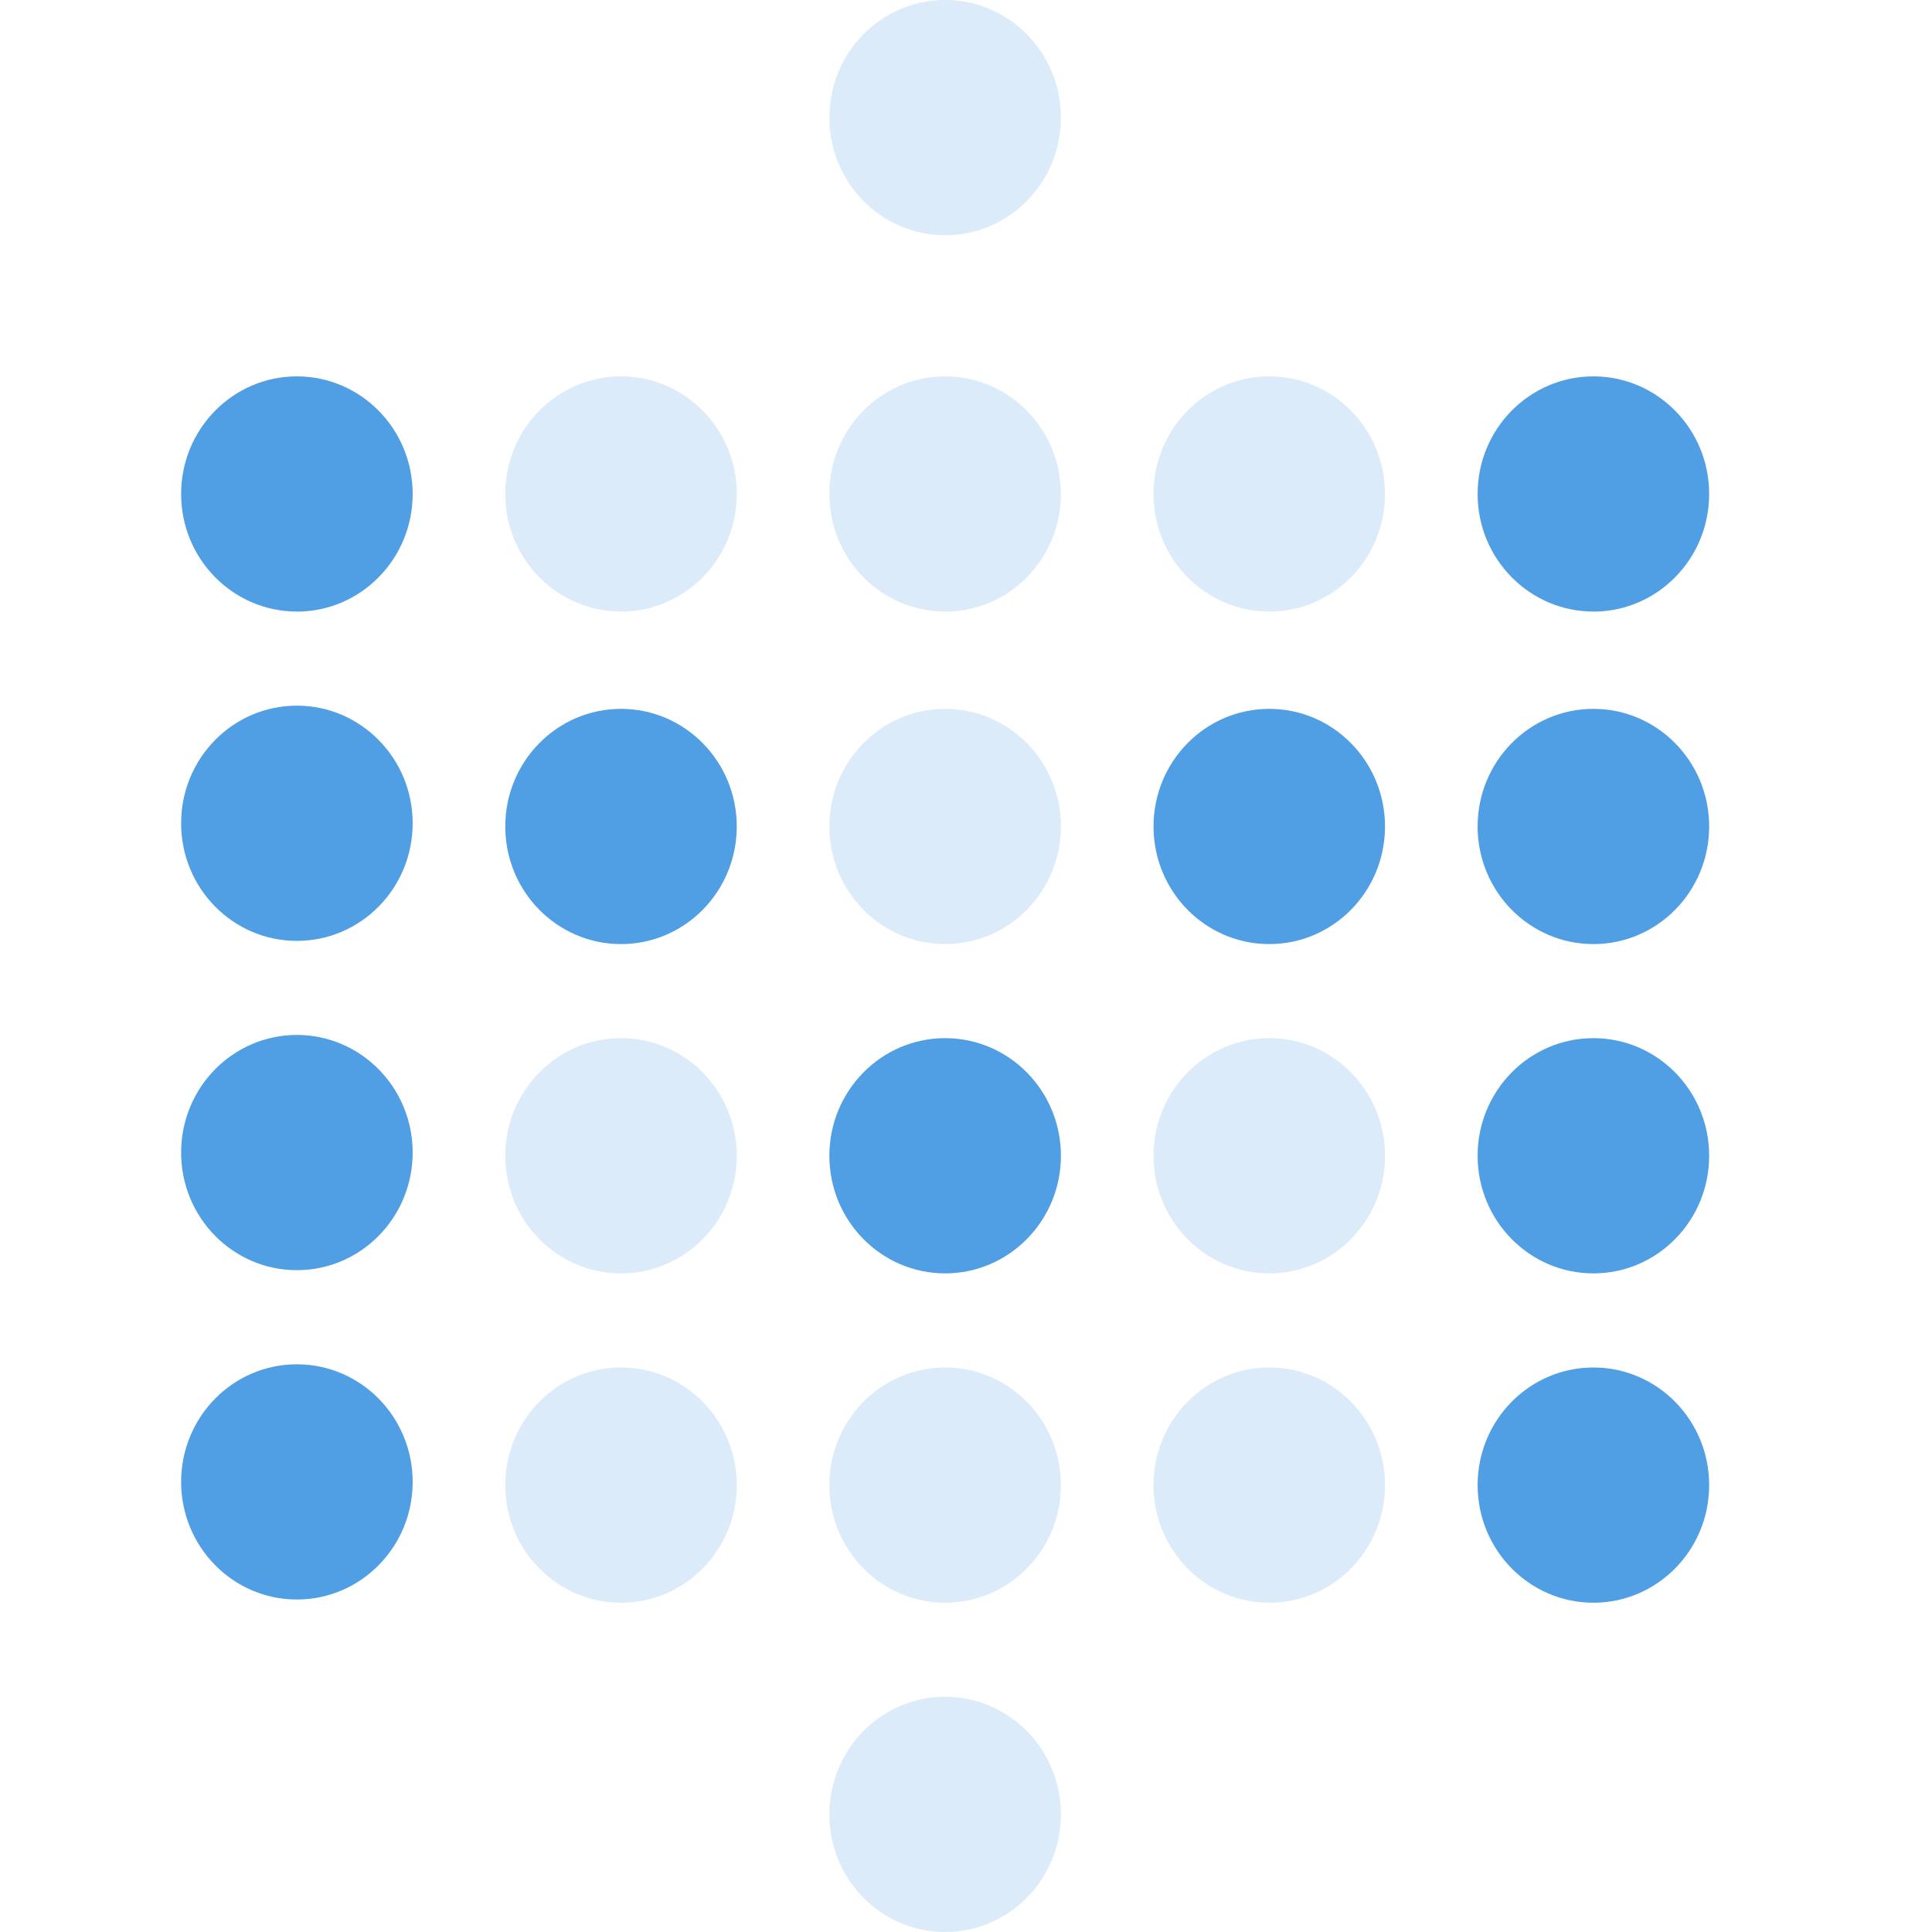
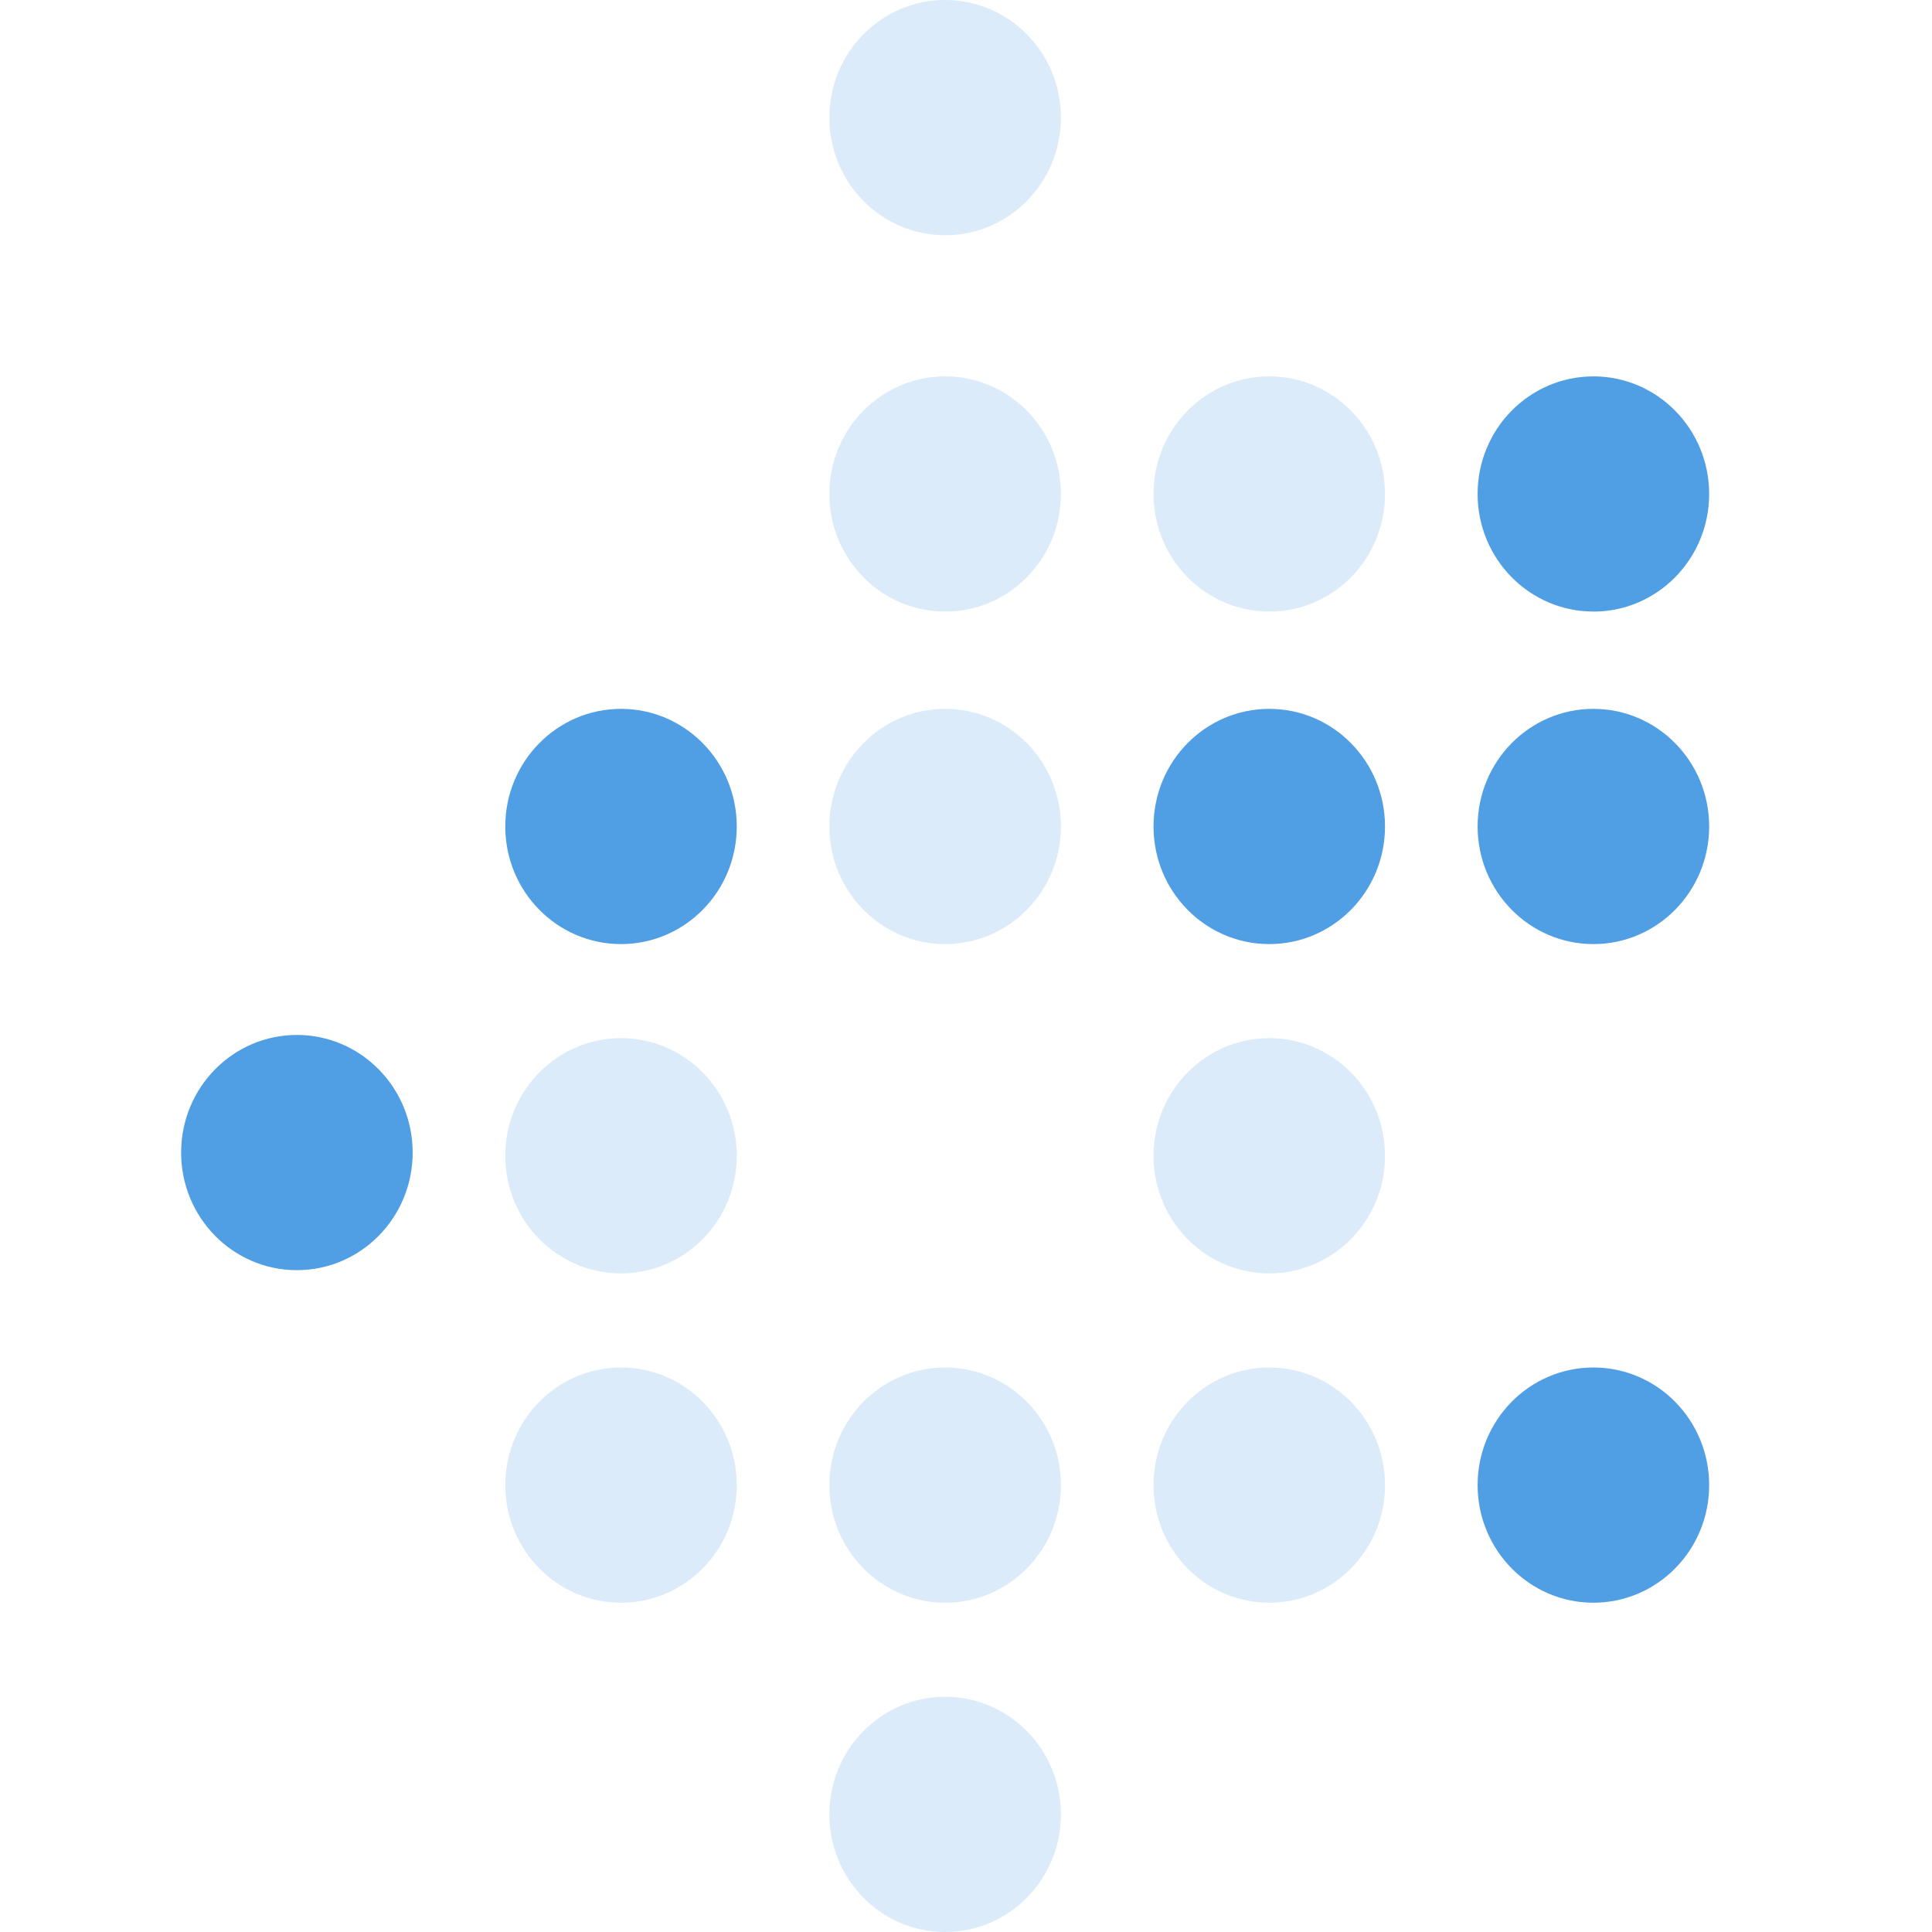
<svg xmlns="http://www.w3.org/2000/svg" width="32" height="32" fill="none">
-   <path fill="#509EE3" d="M4.917 10.13c1.06 0 1.918-.873 1.918-1.948 0-1.076-.859-1.948-1.918-1.948S3 7.106 3 8.182c0 1.075.858 1.947 1.917 1.947ZM4.917 15.584c1.06 0 1.918-.872 1.918-1.948s-.859-1.948-1.918-1.948S3 12.56 3 13.636s.858 1.948 1.917 1.948Z" />
-   <path fill="#509EE3" d="M10.286 10.13c1.059 0 1.917-.873 1.917-1.948 0-1.076-.858-1.948-1.917-1.948-1.059 0-1.917.872-1.917 1.948 0 1.075.858 1.947 1.917 1.947Z" opacity=".2" />
  <path fill="#509EE3" d="M10.286 15.637c1.059 0 1.917-.872 1.917-1.948s-.858-1.948-1.917-1.948c-1.059 0-1.917.872-1.917 1.948s.858 1.948 1.917 1.948Z" />
  <path fill="#509EE3" d="M15.655 10.13c1.058 0 1.917-.873 1.917-1.948 0-1.076-.859-1.948-1.917-1.948-1.06 0-1.918.872-1.918 1.948 0 1.075.858 1.947 1.918 1.947ZM15.655 3.896c1.058 0 1.917-.872 1.917-1.948S16.713 0 15.655 0c-1.06 0-1.918.872-1.918 1.948s.858 1.948 1.918 1.948ZM15.655 15.637c1.058 0 1.917-.872 1.917-1.948s-.859-1.948-1.917-1.948c-1.06 0-1.918.872-1.918 1.948s.858 1.948 1.918 1.948ZM21.023 10.13c1.059 0 1.917-.873 1.917-1.948 0-1.076-.858-1.948-1.917-1.948-1.059 0-1.917.872-1.917 1.948 0 1.075.858 1.947 1.917 1.947Z" opacity=".2" />
  <path fill="#509EE3" d="M26.392 10.13c1.059 0 1.917-.873 1.917-1.948 0-1.076-.858-1.948-1.917-1.948-1.06 0-1.918.872-1.918 1.948 0 1.075.859 1.947 1.918 1.947ZM21.023 15.637c1.059 0 1.917-.872 1.917-1.948s-.858-1.948-1.917-1.948c-1.059 0-1.917.872-1.917 1.948s.858 1.948 1.917 1.948ZM26.392 15.637c1.059 0 1.917-.872 1.917-1.948s-.858-1.948-1.917-1.948c-1.06 0-1.918.872-1.918 1.948s.859 1.948 1.918 1.948ZM4.917 21.038c1.06 0 1.918-.872 1.918-1.948s-.859-1.948-1.918-1.948S3 18.014 3 19.09s.858 1.948 1.917 1.948Z" />
  <path fill="#509EE3" d="M10.286 21.091c1.059 0 1.917-.872 1.917-1.948s-.858-1.948-1.917-1.948c-1.059 0-1.917.872-1.917 1.948s.858 1.948 1.917 1.948Z" opacity=".2" />
-   <path fill="#509EE3" d="M15.655 21.091c1.058 0 1.917-.872 1.917-1.948s-.859-1.948-1.917-1.948c-1.06 0-1.918.872-1.918 1.948s.858 1.948 1.918 1.948Z" />
  <path fill="#509EE3" d="M21.023 21.091c1.059 0 1.917-.872 1.917-1.948s-.858-1.948-1.917-1.948c-1.059 0-1.917.872-1.917 1.948s.858 1.948 1.917 1.948Z" opacity=".2" />
-   <path fill="#509EE3" d="M26.392 21.091c1.059 0 1.917-.872 1.917-1.948s-.858-1.948-1.917-1.948c-1.06 0-1.918.872-1.918 1.948s.859 1.948 1.918 1.948ZM4.917 26.493c1.06 0 1.918-.872 1.918-1.948s-.859-1.948-1.918-1.948S3 23.469 3 24.545c0 1.075.858 1.948 1.917 1.948Z" />
  <path fill="#509EE3" d="M10.286 26.546c1.059 0 1.917-.872 1.917-1.948s-.858-1.948-1.917-1.948c-1.059 0-1.917.872-1.917 1.948s.858 1.948 1.917 1.948ZM15.655 26.546c1.058 0 1.917-.872 1.917-1.948s-.859-1.948-1.917-1.948c-1.06 0-1.918.872-1.918 1.948s.858 1.948 1.918 1.948ZM15.655 32c1.058 0 1.917-.872 1.917-1.948s-.859-1.948-1.917-1.948c-1.06 0-1.918.872-1.918 1.948S14.595 32 15.655 32ZM21.023 26.546c1.059 0 1.917-.872 1.917-1.948s-.858-1.948-1.917-1.948c-1.059 0-1.917.872-1.917 1.948s.858 1.948 1.917 1.948Z" opacity=".2" />
  <path fill="#509EE3" d="M26.392 26.546c1.059 0 1.917-.872 1.917-1.948s-.858-1.948-1.917-1.948c-1.06 0-1.918.872-1.918 1.948s.859 1.948 1.918 1.948Z" />
</svg>